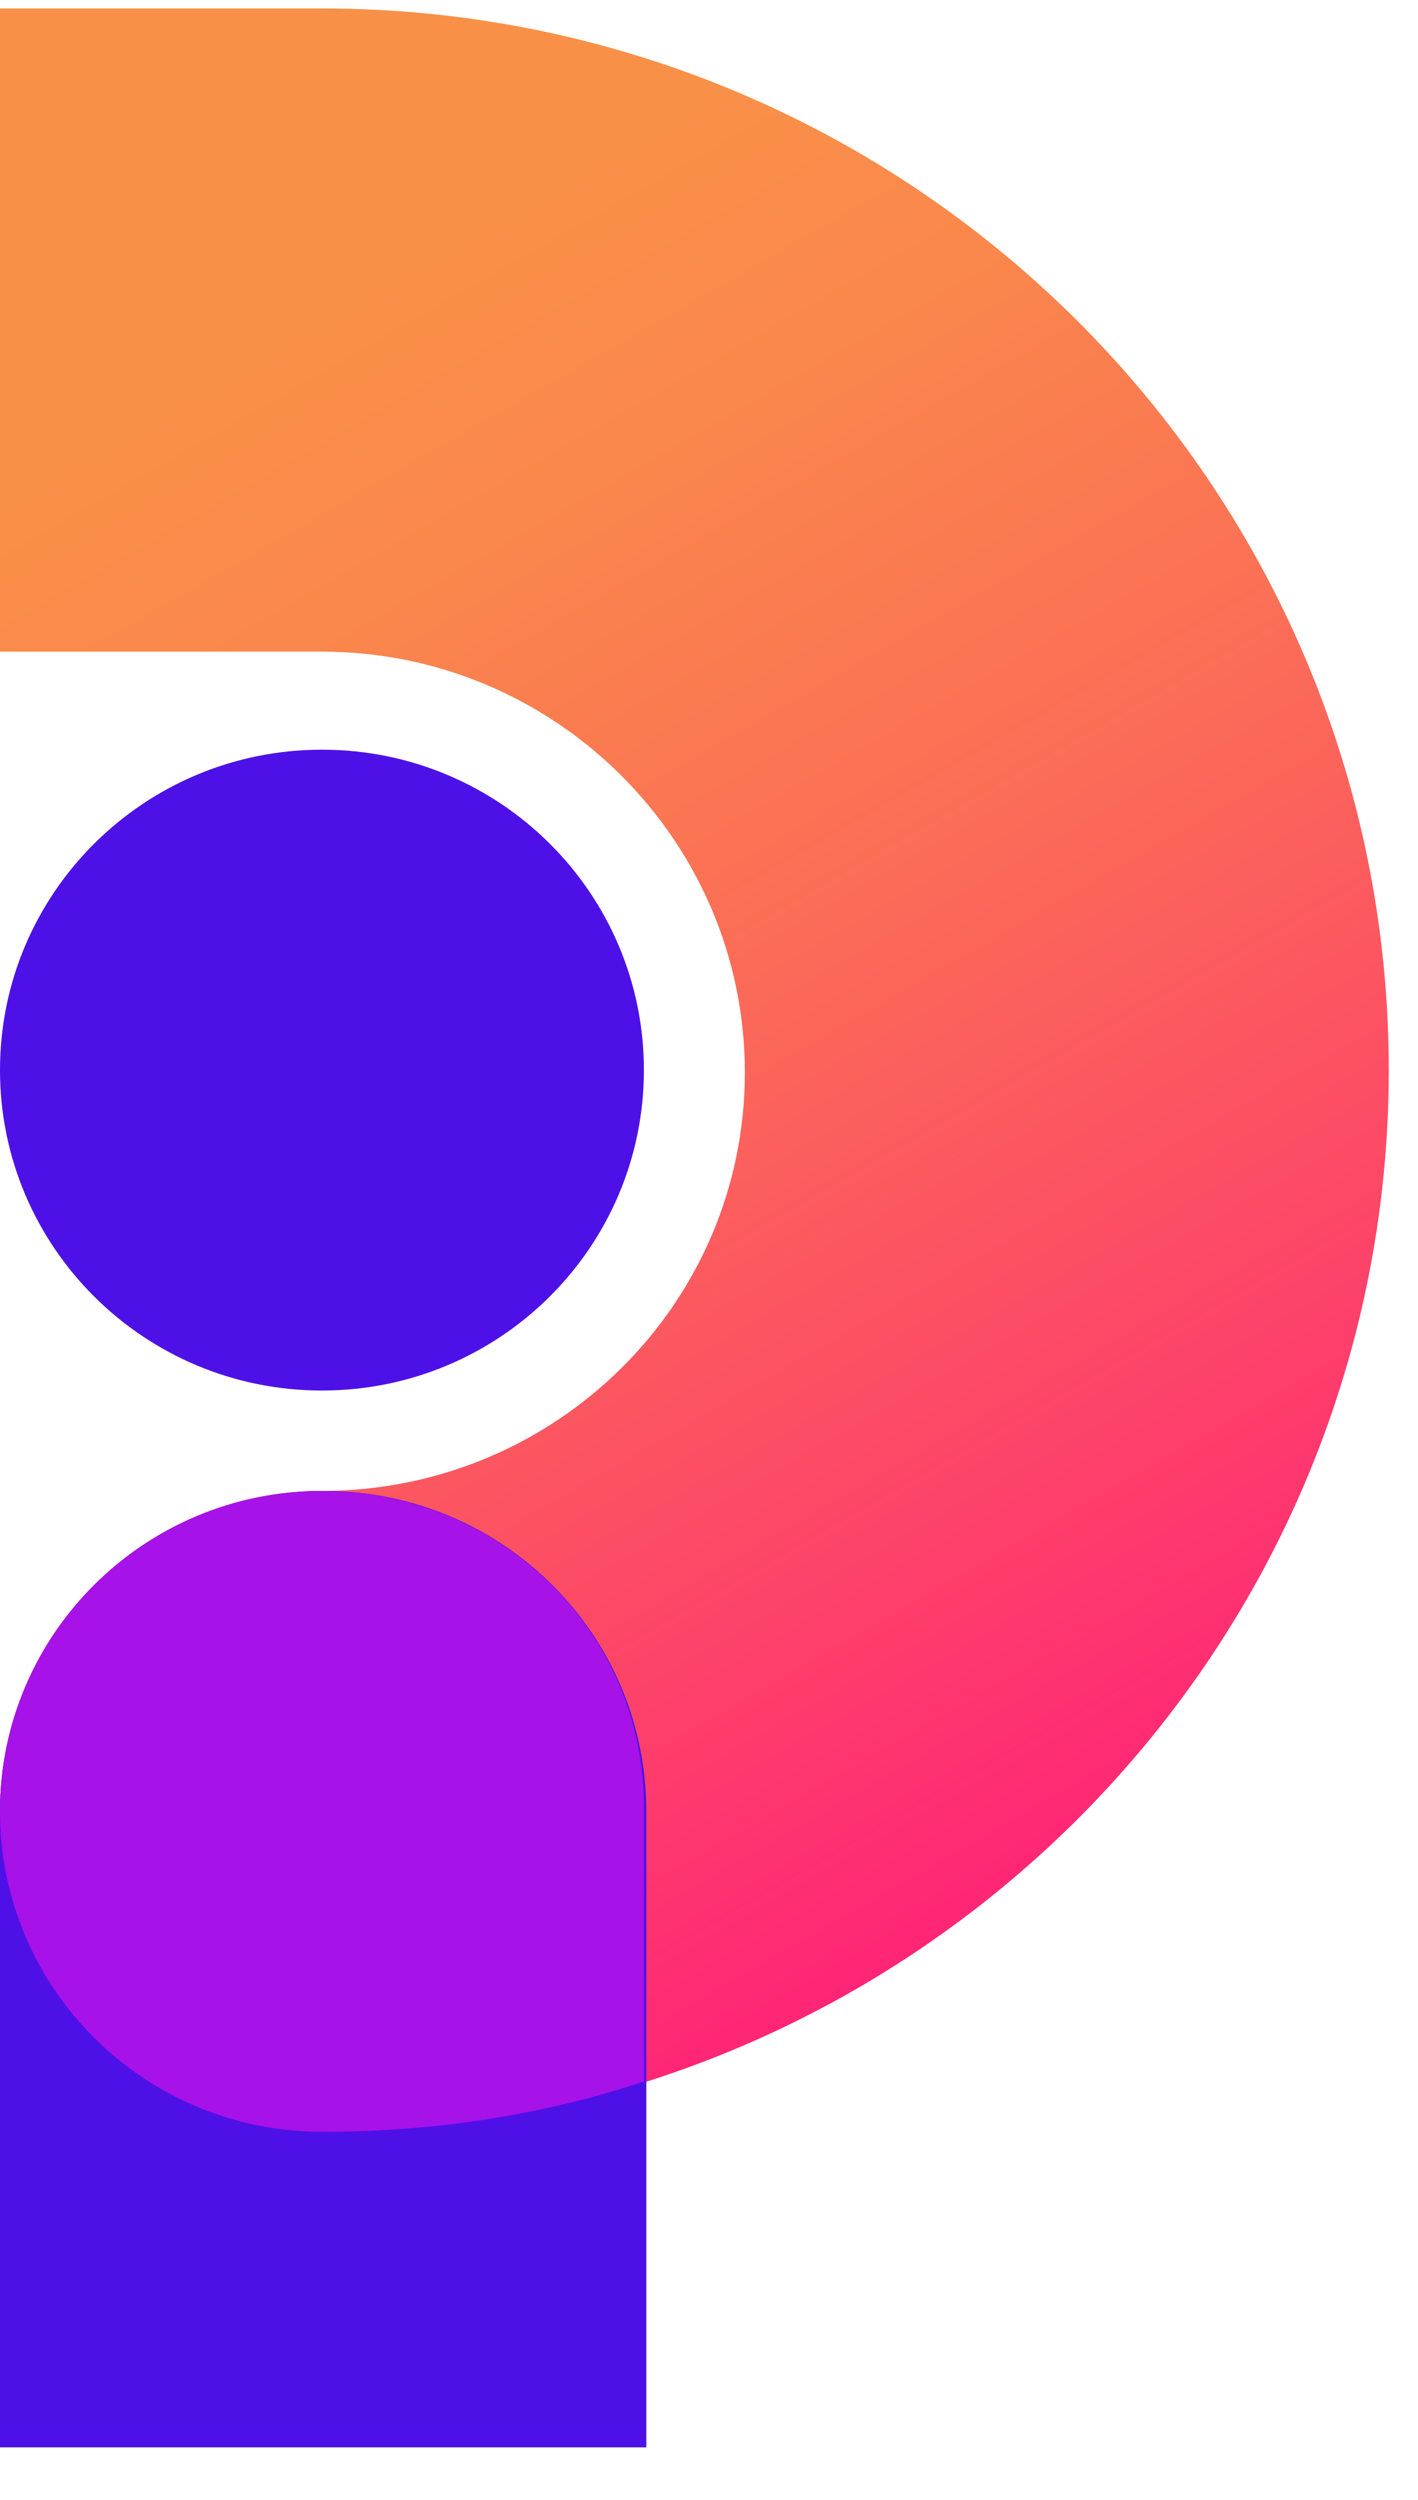
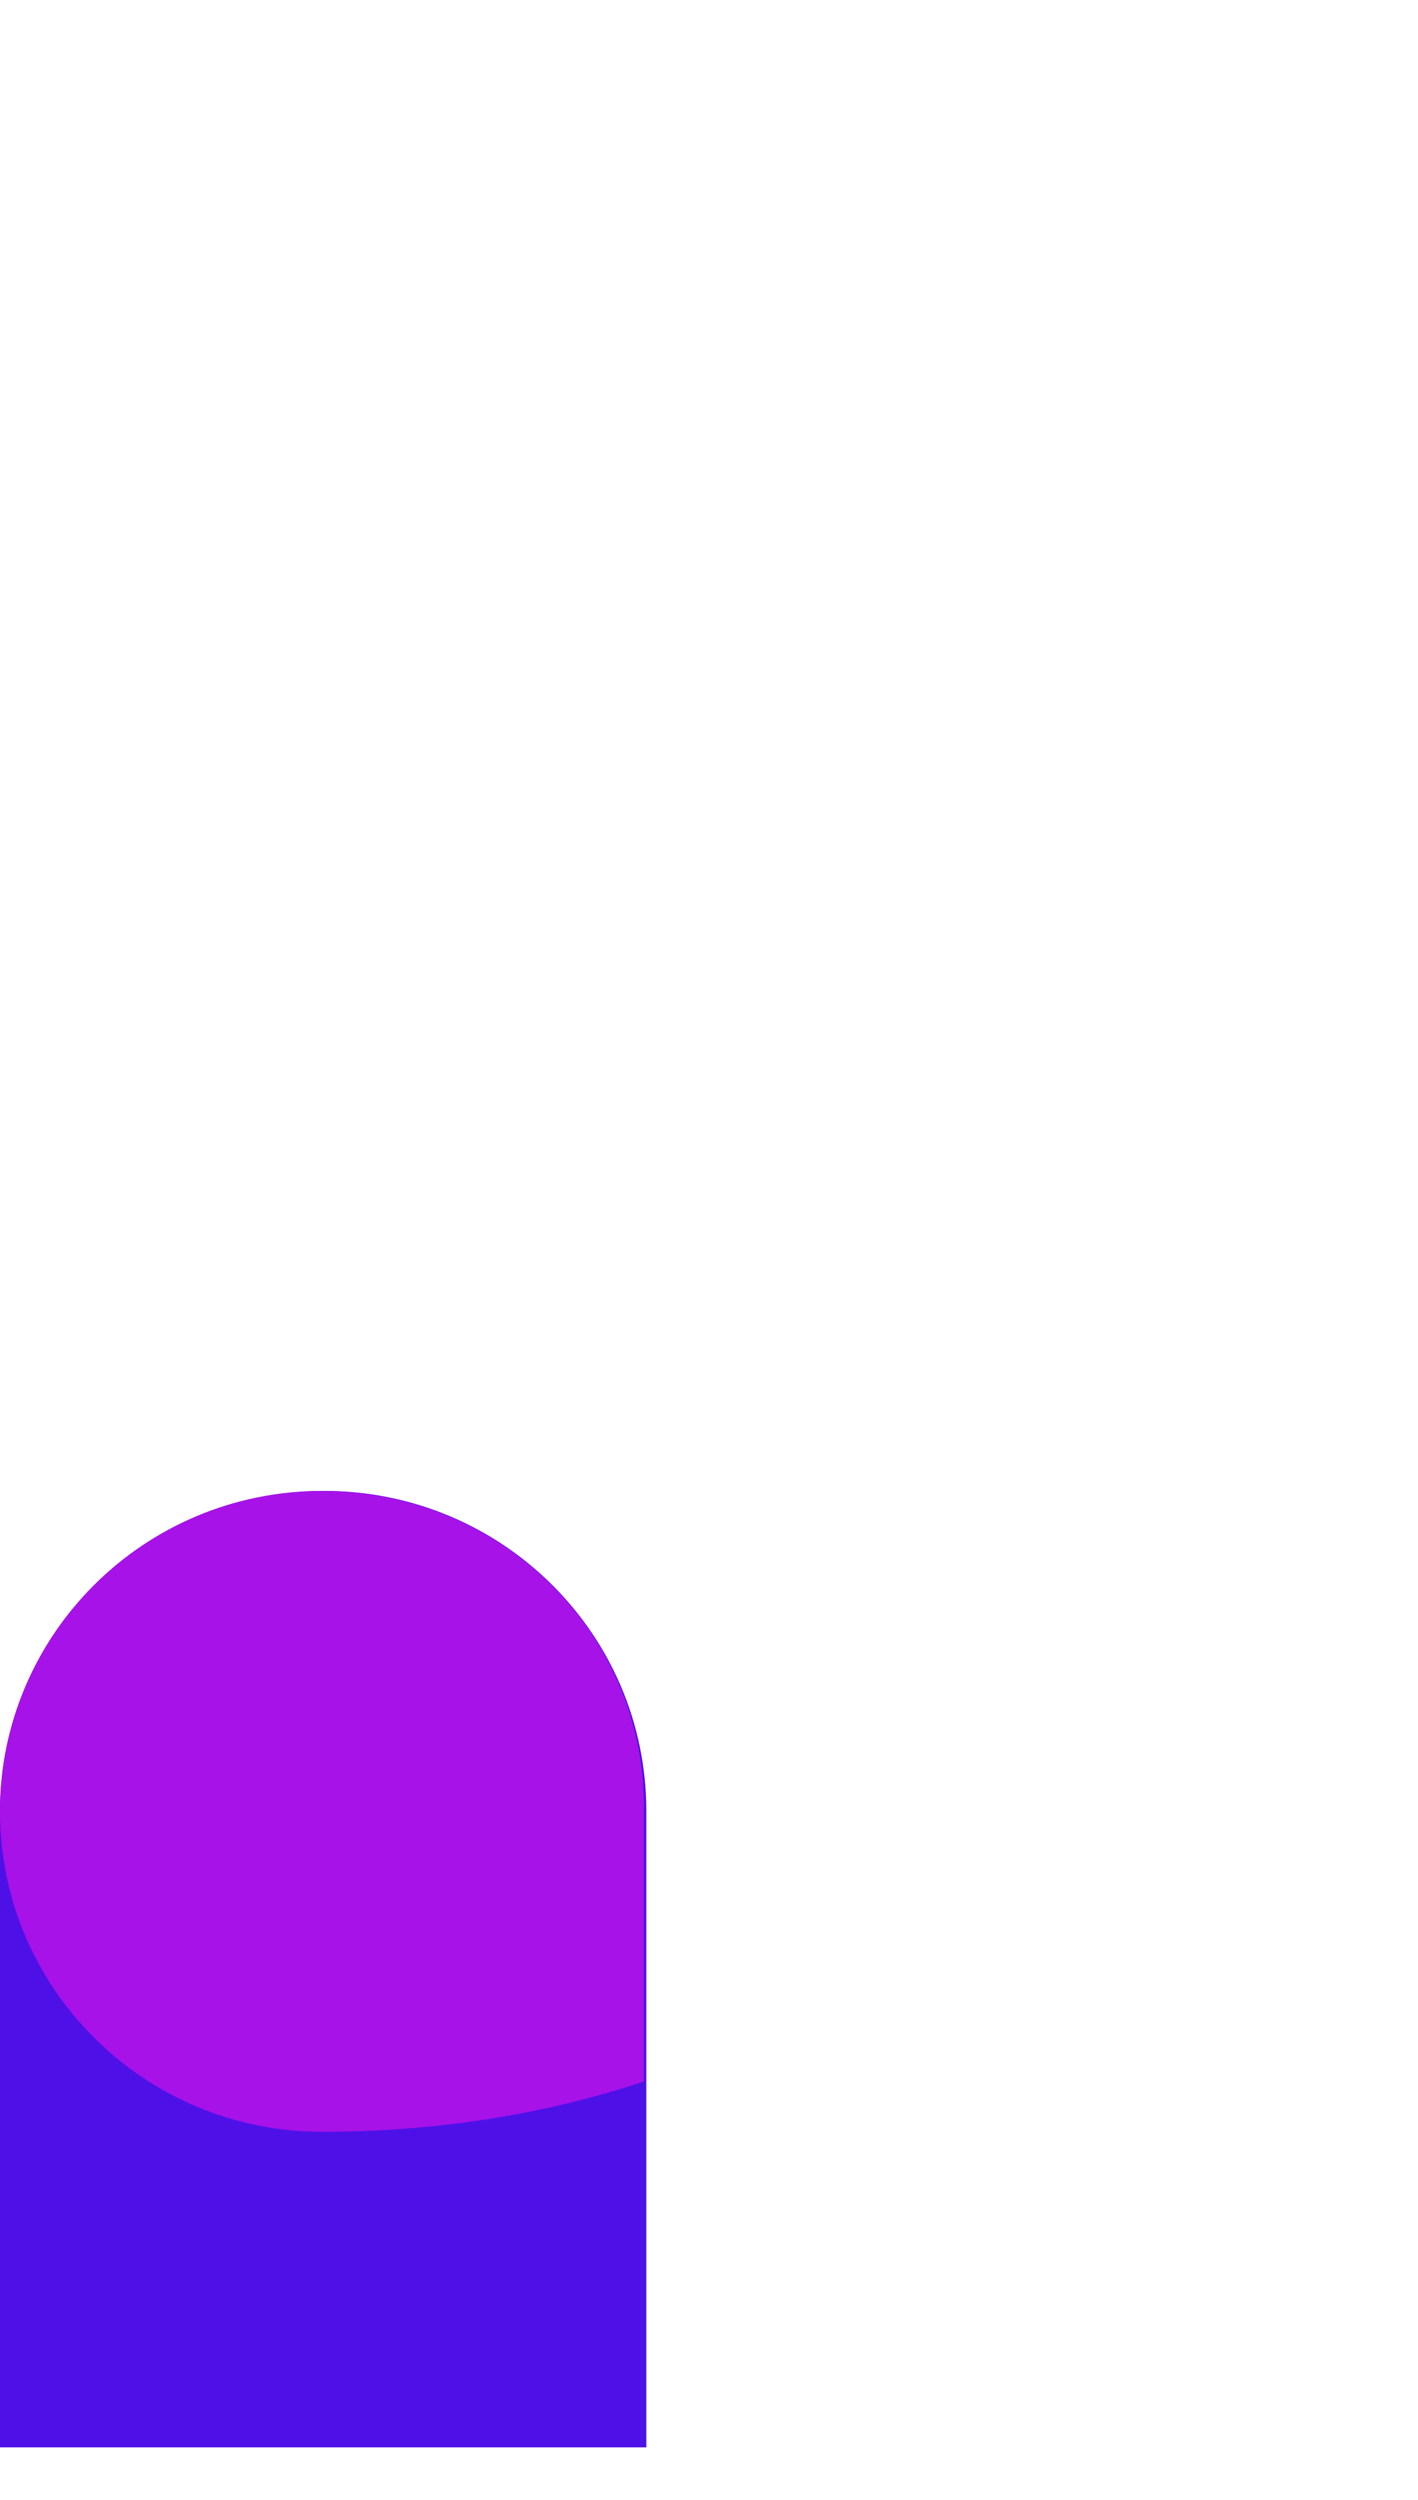
<svg xmlns="http://www.w3.org/2000/svg" width="21" height="37" viewBox="0 0 21 37" fill="none">
-   <path d="M4.768 0.125H0V9.645H4.768C8.22 9.645 11.031 12.441 11.031 15.874C11.031 19.306 8.22 22.067 4.768 22.067C2.135 22.067 0 24.19 0 26.809C0 29.428 2.135 31.552 4.768 31.552C13.486 31.552 20.567 24.509 20.567 15.838C20.567 7.168 13.486 0.125 4.768 0.125Z" fill="url(#paint0_linear_20005242_10582)" />
-   <path d="M4.768 20.581C7.402 20.581 9.536 18.457 9.536 15.838C9.536 13.219 7.402 11.096 4.768 11.096C2.135 11.096 0 13.219 0 15.838C0 18.457 2.135 20.581 4.768 20.581Z" fill="#4D11E8" />
  <path d="M9.572 36.223V26.809C9.572 24.19 7.437 22.067 4.804 22.067C2.171 22.067 0 24.19 0 26.809V36.223H9.572Z" fill="#4D11E8" />
  <path d="M4.768 22.067C2.135 22.067 0 24.19 0 26.809C0 29.428 2.135 31.552 4.768 31.552C6.441 31.552 8.042 31.304 9.536 30.808V26.809C9.572 24.19 7.437 22.067 4.768 22.067Z" fill="#A612E8" />
  <defs>
    <linearGradient id="paint0_linear_20005242_10582" x1="-0.873" y1="0.626" x2="14.936" y2="28.158" gradientUnits="userSpaceOnUse">
      <stop offset="0.2" stop-color="#F99048" />
      <stop offset="0.329" stop-color="#FA874C" />
      <stop offset="0.538" stop-color="#FB6F56" />
      <stop offset="0.801" stop-color="#FD4767" />
      <stop offset="1" stop-color="#FF2576" />
    </linearGradient>
  </defs>
</svg>